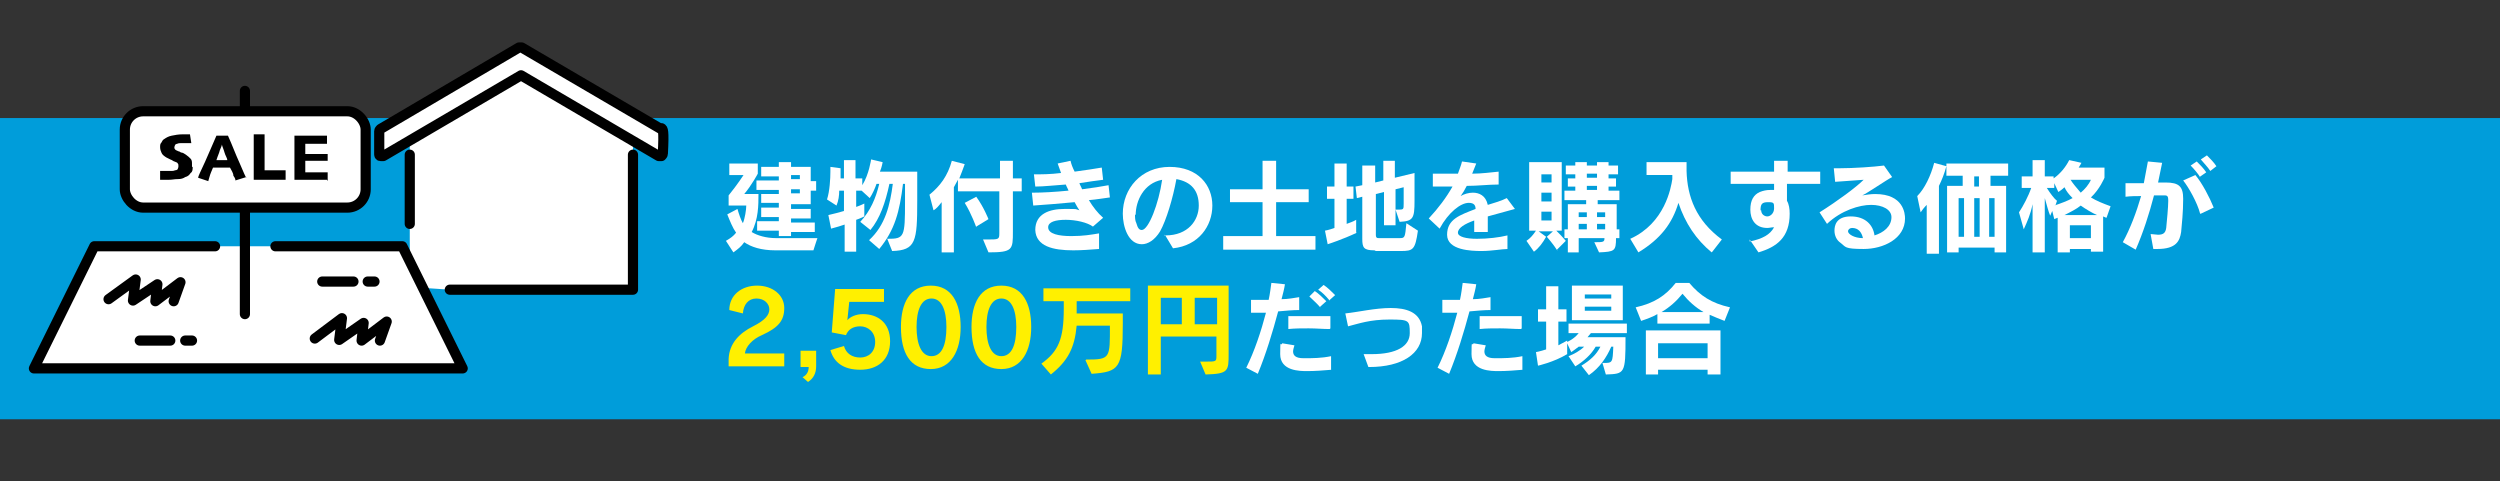
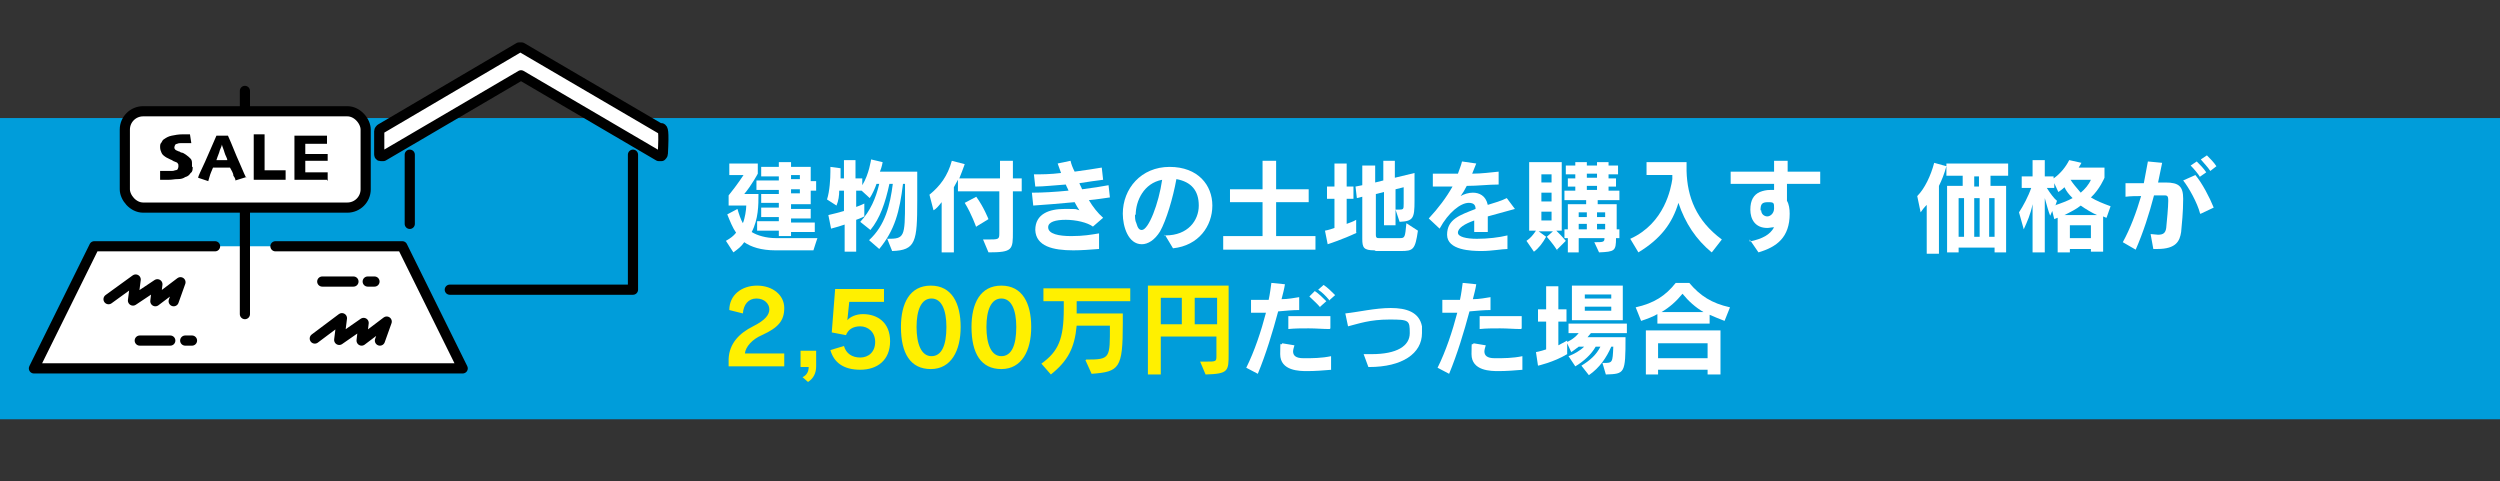
<svg xmlns="http://www.w3.org/2000/svg" id="_レイヤー_1" version="1.1" viewBox="0 0 368.5 70.9">
  <rect x="0" y="0" width="368.5" height="70.9" fill="#333333" stroke="none" />
  <defs>
    <style>
      .st0 {
        fill: #fff000;
      }

      .st1 {
        isolation: isolate;
      }

      .st2 {
        fill: #009dda;
      }

      .st3, .st4 {
        fill: #fff;
      }

      .st5 {
        fill: none;
      }

      .st5, .st4 {
        stroke: #000;
        stroke-linecap: round;
        stroke-linejoin: round;
        stroke-width: 1.5px;
      }
    </style>
  </defs>
  <rect class="st2" y="17.4" width="375.3" height="44.4" />
  <g class="st1">
    <g class="st1">
      <path class="st3" d="M114.3,36.9c-2.1,0-3.6-.5-4.6-1.2-.4.6-.9,1-1.6,1.5l-1.1-1.7c.7-.4,1.1-.7,1.5-1.2-.5-.7-.9-1.7-1.3-2.7l1.5-.8c.2.7.5,1.6.8,2.1.3-.7.5-2,.5-2.6h-2.6v-1.5c1.3-1.6,2.2-3,2.2-3h-2.1v-1.7h4.2v1.5s-.9,1.7-2,3h2.1c0,1.6,0,3.7-1,5.6.8.5,2.1.9,3.6.9h6.1c0-.1-.6,1.8-.6,1.8h-5.5ZM116.6,34v.8h-1.8v-.8h-3.2v-1.4h3.2v-.6h-2.6v-1.4h2.6v-.7h-2.6v-1.3h2.6v-.6h-3.3v-1.4h3.3v-.6h-2.6v-1.4h2.6v-.7h1.8v.7h2.9v2.1h.8v1.4h-.8v2h-2.9v.7h2.9v1.4h-2.9v.6h3.5v1.4h-3.5ZM117.9,25.8h-1.3v.6h1.3v-.6ZM117.9,27.9h-1.3v.6h1.3v-.6Z" />
      <path class="st3" d="M130.8,35.2c2.5,0,2.6-.2,2.6-5.5v-2.6h-.3c-.5,4.1-1.2,6.8-3.5,9.6l-1.5-1.3c2.4-2.2,3.1-5.2,3.5-8.3h-.5c-.6,2.8-1.4,5.1-2.8,6.8l-1.5-1.2c1.5-1.6,2.3-3.5,2.8-5.6h-.4c-.2.6-.6,1.5-1,2.1l-1.2-1.1h-.8v2.4c.6-.2,1.2-.5,1.2-.5v1.9s-.6.3-1.2.5v4.7h-1.7v-4c-.6.2-1.2.4-2,.6l-.4-2c.9-.2,1.6-.4,2.3-.6v-3h-.7c0,.7-.1,1.5-.4,2.2l-1.4-.9c.4-1.2.5-3.1.5-4.1s0-.7,0-.7l1.5.2s0,.8,0,1.5h.5v-2.7h1.7v2.7h1v1c1-1.6,1.3-3.8,1.3-3.8l1.7.4s-.1.7-.4,1.4h5.5v4.3c0,6-.2,7.3-3.7,7.4l-.8-2Z" />
      <path class="st3" d="M144.7,35.3h.8c1.7,0,1.8,0,1.8-.9v-6.2h-6.1v-1.7c-.2.4-.4.7-.6,1.1v9.6h-1.8v-7.4c-.4.5-.8,1-1.2,1.2l-.6-2.3c1.6-1.3,2.7-2.8,3.3-5l1.9.5c-.3.8-.5,1.4-.8,2.1h6v-2.6h1.9v2.6h1.3v1.9h-1.3v5.9c0,2.7,0,3.1-3.6,3.1l-.8-1.9ZM143.9,33.5s-.7-2-1.7-3.6l1.7-.9c1.1,1.5,1.8,3.3,1.8,3.3l-1.8,1.1Z" />
      <path class="st3" d="M162,36.7c-1.3.1-2.6.2-3.8.2-3,0-5.5-.6-5.6-3h0c0-2.4,2.1-3.1,4.3-3.1s1.5,0,2.2.2c-.2-.3-.5-.8-.7-1.2-2.2.2-4.5.4-6.1.5l-.2-1.9h.2c1.3,0,3.2-.1,5.2-.3-.1-.3-.3-.6-.4-.9-1.6.1-3.2.3-4.5.3l-.2-1.8c1.1,0,2.4,0,4-.2-.2-.5-.3-.9-.5-1.4l1.9-.4c.1.5.3,1,.6,1.6,1.4-.2,2.9-.4,4-.6l.2,1.8c-.9.1-2.2.3-3.5.5.1.3.3.6.4.9,1.5-.2,2.9-.4,3.9-.6l.2,1.8c-.8.1-1.9.3-3.1.4.6,1,1.3,1.9,2.1,2.6l-1.5,1.3c-.8-.6-2.5-1-4-1s-2.6.3-2.6,1.1h0c0,1,1.6,1.3,3.4,1.3s2.9-.2,4.1-.4v2Z" />
      <path class="st3" d="M171.6,34.7h.2c3.3,0,4.9-2.2,4.9-4.4s-1.1-3.5-3.3-3.9c-.5,2.8-1.5,6.1-2.4,7.7-.8,1.3-1.8,1.9-2.7,1.9-2,0-2.8-2.6-2.8-4.5,0-3.7,2.7-6.9,6.9-6.9s6.3,2.7,6.3,5.7-2,5.9-5.8,6.3l-1.2-2ZM167.3,31.6c0,.5,0,.9.2,1.3.2.7.4,1,.8,1,1,0,2.5-3.9,3-7.4-2.7.5-3.9,3.1-3.9,5.2Z" />
      <path class="st3" d="M180.3,36.8v-2h5.8v-5h-4.8v-1.9h4.8v-4.2h2v4.2h4.8v1.9h-4.8v5h5.8v2h-13.5Z" />
      <path class="st3" d="M200,34.3c-2.1,1-4.3,1.7-4.3,1.7l-.4-2s.6-.1,1.4-.4v-4.3h-1.1v-1.8h1.1v-3.4h1.8v3.4h1v1.8h-1v3.7c.5-.2.9-.3,1.4-.6v1.9ZM202.6,36.9c-1.6,0-1.8-.4-1.8-1.7v-6.2l-.8.2-.2-1.7,1-.2v-2.9h1.9v2.5l1.2-.3v-2.9h1.7v2.5l2.9-.7v4.1c0,2.6-.2,3-2.2,3.1l-.6-1.8h.3c.9,0,.9,0,.9-.9v-2.4l-1.2.3v5.3h-1.7v-4.9l-1.2.3v6c0,.5.2.5.5.5h3c.8,0,.8-.1,1-2.2l1.7,1.1c-.4,2.8-.7,3-2.5,3h-3.7Z" />
      <path class="st3" d="M222.3,36.7c-.9,0-2.4.3-3.9.3s-5.1-.1-5.1-2.4,1.9-2.9,4.2-3.8c0-.5-.2-.9-1-.9-1.2,0-3,1.4-4.3,3.8l-1.6-1.5c1.4-1.5,2.6-3.1,3.5-4.7-.9,0-1.9,0-2.9,0v-1.9c.6,0,1.4,0,2.3,0s.9,0,1.4,0c.2-.6.5-1.3.6-1.8l2.1.3c-.2.5-.4,1-.6,1.5,1.4,0,2.8-.2,3.9-.3v1.9c-1.5,0-3.1.2-4.7.2-.3.6-.6,1.1-.9,1.5.5-.3,1.2-.5,1.8-.5.9,0,1.9.4,2.2,1.8,1-.3,2-.6,2.8-1l1.2,1.6c-1.1.3-2.5.7-4,1.1v2.3h-2c0-.6,0-1.2,0-1.7-1.4.5-2.4,1.1-2.4,1.8h0c0,.6,1.2.9,2.8.9s3.3-.2,4.5-.5v2Z" />
      <path class="st3" d="M229.6,37c-.7-1.1-1.6-2.1-1.6-2.1l.9-.8h-2.1l1.1.8c-.5.9-1.1,1.7-1.8,2.2l-1.1-1.6c.6-.4,1-.9,1.4-1.5h-1v-10.1h4.8v10.1h-.8c.5.5.9.9,1.4,1.5l-1.3,1.3ZM228.7,25.7h-1.5v1.2h1.5v-1.2ZM228.7,28.4h-1.5v1.3h1.5v-1.3ZM228.7,31.2h-1.5v1.3h1.5v-1.3ZM238.2,35.1c0,1.9-.2,2-2.5,2.1l-.7-1.5c1.3,0,1.5,0,1.5-.6h-3.8v2.1h-1.6v-2.1h-.5v-1.3h.5v-3.7h2.7v-.6h-3.2v-1.4h1.6v-.6h-1.1v-1.2h1.1v-.6h-1.4v-1.3h1.4v-.5h1.7v.5h1.5v-.5h1.7v.5h1.4v1.3h-1.4v.6h1.1v1.2h-1.1v.6h1.6v1.4h-3.2v.6h2.8v3.7h.4v1.3h-.4ZM233.9,31.3h-1.2v.7h1.2v-.7ZM233.9,33h-1.2v.8h1.2v-.8ZM235.4,25.6h-1.5v.6h1.5v-.6ZM235.4,27.4h-1.5v.6h1.5v-.6ZM236.6,31.3h-1.2v.7h1.2v-.7ZM236.6,33h-1.2v.8h1.2v-.8Z" />
      <path class="st3" d="M252.3,37.2c-2.3-1.9-3.9-4.3-4.9-7.3-.9,3-2.6,5.3-5.9,7.3l-1.2-2c5.1-2.3,6-7.5,6.2-8.8,0-.2,0-.4,0-.6h-3.8v-1.9h5.9v1.3c.1,3.8,1.4,7.3,5.2,10.1l-1.4,1.8Z" />
      <path class="st3" d="M257.9,35.6c1.9-.4,3-1,3.6-2.1-.4,0-.7.1-1,.1-1.8,0-2.5-1.3-2.5-2.7s.5-2.2,1.4-2.6c.5-.2,1-.3,1.5-.3s.4,0,.6,0c0-.3,0-.6,0-.9-2.1,0-4.3,0-6.4,0v-1.8c2.1,0,4.2,0,6.4,0v-1.6h2c0,.6,0,1,0,1.6h.9c1.3,0,2.6,0,3.9,0v1.8c-1.6,0-3.2,0-4.9,0v.7c0,.6,0,1.2,0,1.8.3.5.4,1.2.4,1.9h0c0,3.5-1.9,4.9-4.6,5.7l-1.3-1.9ZM259.6,31c0,.6.5.9.9.9s1-.4,1-1.2,0-.9-.9-.9-1.1.3-1.1,1.2h0Z" />
-       <path class="st3" d="M278.8,32c0-1.1-1.3-1.8-3-1.8s-4.4.8-6.5,2.8l-1.1-1.7c2.7-1.7,5.4-3.7,6.5-4.8-1.5.1-2.8.2-4.2.3l-.2-2c.3,0,.6,0,.9,0,2,0,5-.2,6.5-.4l1.2,1.7c-.8.4-3.7,2.4-4.4,2.7.6-.1,1.3-.2,1.9-.2,4.2,0,4.4,2.9,4.4,3.6,0,3-3.2,4.5-6.1,4.5s-2.6-.3-3.4-.9c-.6-.4-.9-1.1-.9-1.8s.2-2.1,2.4-2.1,3.3,1.3,3.5,2.8c1.3-.4,2.5-1.3,2.5-2.7h0ZM274.6,35.1c-.2-.9-.7-1.5-1.6-1.5h0c-.3,0-.6.2-.6.5,0,.4.9,1,2.2,1h0Z" />
      <path class="st3" d="M284,37.2v-7c-.4.4-.7.8-.9,1.1l-.5-2.4c1.1-1.1,2-3,2.5-4.9l1.8.5c-.3,1.1-.7,2.1-1.1,2.9v10h-1.8ZM294,37.2v-.7h-5.3v.7h-1.7v-9.8h2.3v-1.5h-2.4v-1.8h9.1v1.8h-2.6v1.5h2.3v9.8h-1.7ZM289.5,29.2h-.8v5.7h.8v-5.7ZM291.8,29.2h-.8v5.7h.8v-5.7ZM291.7,26h-.7v1.5h.7v-1.5ZM294,29.2h-.8v5.7h.8v-5.7Z" />
      <path class="st3" d="M308.2,37.2v-.5h-3.1v.5h-1.8v-5.1s-.3.1-.5.2l-.3-1.2-.3.7c-.3-.7-.5-1.6-.8-2.6v8h-1.8v-7.1c-.3,1.5-.8,2.6-1.3,3.7l-.7-2.5c.6-.9,1.4-2.4,1.8-3.6h-1.4v-1.7h1.6v-2.4h1.8v2.4h1.3v.3c1-.7,1.8-1.7,2.3-2.7l1.8.4s-.2.4-.4.7h3.8v1.5s-.7,1.7-2,2.9c.8.5,1.8.9,2.9,1.3l-.6,1.7s-.1,0-.5-.2v5.2h-1.8ZM302.8,30.3c.9-.3,2-.7,2.7-1.1-.6-.6-.9-1-1.2-1.6-.4.4-.9.7-.9.7l-.6-1.3v.7h-1.1c.5.8,1.1,1.6,1.5,1.9l-.2.6ZM309.1,31.7c-.7-.3-1.7-.9-2.4-1.4-.6.5-1.6,1-2.4,1.4h4.8ZM308.2,33.2h-3.1v1.9h3.1v-1.9ZM305.2,26.5c.3.5.9,1.2,1.5,1.9.6-.5,1.2-1.2,1.5-1.9h-3.1Z" />
      <path class="st3" d="M316.8,34.5c.6,0,1,.1,1.3.1.8,0,1.1-.3,1.2-1,.1-1,.3-3.1.3-4s-.2-.8-1-.8h0c-.3,0-.7,0-1.1,0-.7,2.7-1.6,5.5-2.7,8l-1.9-1.1c1.1-2,2-4.4,2.7-6.8-.7,0-1.5,0-2.3.1v-2c.9,0,1.9,0,2.7,0,.2-1.1.4-2.2.6-3.2l2.1.2c-.2.9-.4,1.9-.6,2.9.4,0,.8,0,1.1,0h0c2,0,2.6.6,2.6,2.4h0c0,2-.2,3.8-.3,4.9-.2,1.3-.7,2.5-3.5,2.5s-.4,0-.6,0l-.4-2.2ZM324.3,31.5c-.4-1.6-1.7-3.9-2.5-4.9l1.8-.8c1,1.2,2.1,3.3,2.7,4.8l-1.9.9ZM324.3,26.1c-.4-.6-.9-1.2-1.4-1.7l.9-.6c.5.5,1,1,1.4,1.6l-1,.7ZM325.8,25.2c-.4-.6-.9-1.1-1.4-1.7l.9-.6c.5.5,1,1,1.4,1.6l-.9.7Z" />
    </g>
    <g class="st1">
      <path class="st0" d="M107.4,54.1v-1.2c.1-2.3,1.6-3.8,3.6-4.8,1.8-.9,2.4-1.7,2.4-2.5s-.7-1.6-1.9-1.6-1.9.9-2,2.2l-2-.5c0-2.2,1.8-3.6,4.1-3.6s4,1.4,4,3.3-.9,2.9-3.3,4c-1.4.6-2.4,1.7-2.5,2.7h5.8v1.9h-8.2Z" />
      <path class="st0" d="M118.3,55.6c.6-.3.9-.8.9-1.5h-1.2v-2.4h2.3v2.3c0,1-.4,1.8-1.2,2.3l-.8-.7Z" />
      <path class="st0" d="M125.2,44.3l-.3,2.9h0c.4-.5,1.3-.9,2.3-.9,2.1,0,4,1.2,4,4s-1.9,4.2-4.4,4.2-3.9-1.1-4.4-2.9l2-.6c.3,1.1,1.2,1.7,2.4,1.7s2.2-.8,2.2-2.3-1.1-2.3-2.2-2.3-1.8.5-2.1,1.3l-2.1-.4.5-6.4h7.2v1.9h-5.3Z" />
      <path class="st0" d="M132.8,48.2c0-3.5,1.3-6.1,4.4-6.1s4.4,2.6,4.4,6.1-1.4,6.2-4.4,6.2-4.4-2.3-4.4-6.2ZM139.5,48.2c0-2.5-.7-4.2-2.2-4.2s-2.2,1.7-2.2,4.2.7,4.3,2.2,4.3,2.2-1.6,2.2-4.3Z" />
      <path class="st0" d="M143.2,48.2c0-3.5,1.3-6.1,4.4-6.1s4.4,2.6,4.4,6.1-1.4,6.2-4.4,6.2-4.4-2.3-4.4-6.2ZM149.8,48.2c0-2.5-.7-4.2-2.2-4.2s-2.2,1.7-2.2,4.2.7,4.3,2.2,4.3,2.2-1.6,2.2-4.3Z" />
      <path class="st0" d="M160.1,53c3.6,0,3.5-.2,3.5-5h-4.9c-.3,3.3-1.3,5.2-3.8,7.2l-1.4-1.6c2.5-1.8,3.3-3.6,3.3-8.1v-1.1h-3v-1.9h12.8v1.9h-7.9v1.8h6.8v1.5c0,6.6-.5,7.1-4.6,7.4l-.9-2Z" />
      <path class="st0" d="M177,53.3h.7c1.6,0,1.6,0,1.6-.9v-2.8h-8.2v5.6h-1.9v-13.1h11.9v10c0,2.6,0,3-3.4,3.1l-.8-1.9ZM174.2,43.9h-3.1v3.9h3.1v-3.9ZM179.4,43.9h-3.3v3.9h3.3v-3.9Z" />
    </g>
    <g class="st1">
      <path class="st3" d="M183.7,54.2c1.2-2.4,2.2-5.4,2.9-8.1-.8,0-1.6,0-2.2,0v-1.9c.2,0,.6,0,1.1,0s.9,0,1.5,0c.2-.9.3-1.8.4-2.5l2,.2c-.1.7-.3,1.4-.5,2.2,1,0,1.9-.2,2.6-.3v1.9c-.9,0-2,.1-3.1.2-.8,3-1.8,6.3-3,9.2l-1.9-1ZM196.3,54.5c-1.1.1-2.5.2-3.6.2s-4,0-4-2.5.1-1,.3-1.6l1.8.3c-.1.3-.2.7-.2.9,0,.6.4,1,1.5,1h.3c1,0,2.4,0,3.8-.3v2ZM196,48.5c-1,0-2-.1-3.1-.1s-2,0-3,.1v-1.9c.9,0,1.9,0,2.9,0s2.1,0,3.3,0v1.8ZM194.6,45.3c-.5-.6-1.1-1.1-1.6-1.6l.8-.8c.6.4,1.1.9,1.7,1.5l-.9.8ZM195.9,44.2c-.5-.6-1-1.1-1.6-1.5l.8-.7c.6.4,1.1.9,1.7,1.5l-.9.8Z" />
      <path class="st3" d="M201.7,54.1l-.7-1.9c.4,0,.8,0,1.2,0,3.7,0,5.6-1.2,5.6-3.1s-.1-2-3-2-4.5.6-6.1,1l-.4-1.9c1.9-.2,4.4-.8,6.7-.8s4.2.6,4.6,2.7c0,.3,0,.7,0,1,0,3-2.9,5-7.8,5h0Z" />
      <path class="st3" d="M211.9,54.2c1.2-2.4,2.2-5.4,2.9-8.1-.8,0-1.6,0-2.2,0v-1.9c.2,0,.6,0,1.1,0s.9,0,1.5,0c.2-.9.3-1.8.4-2.5l2,.2c-.1.7-.3,1.4-.5,2.2,1,0,1.9-.2,2.6-.3v1.9c-.9,0-2,.1-3.1.2-.8,3-1.8,6.3-3,9.2l-1.9-1ZM224.5,54.5c-1.1.1-2.5.2-3.6.2s-4,0-4-2.5.1-1,.3-1.6l1.8.3c-.1.3-.2.7-.2.9,0,.6.4,1,1.5,1h.3c1,0,2.4,0,3.8-.3v2ZM224.2,48.5c-1,0-2-.1-3.1-.1s-2,0-3,.1v-1.9c.9,0,1.9,0,2.9,0s2.1,0,3.3,0v1.8Z" />
      <path class="st3" d="M236.1,53.5h.2c1.4,0,1.4,0,1.5-2.4h-.3c-.7,1.6-1.7,3.1-3.3,4.2l-1.1-1.4c1.3-.8,2.2-1.6,2.8-2.8h-.7c-.6,1.1-1.8,2.2-3,2.9l-1-1.5c.8-.3,1.7-.8,2.3-1.4h-.8c-.5.4-1.1.8-1.1.8l-.6-1.3v1.6c-2,1.2-4.3,1.7-4.3,1.7l-.3-2s.6-.1,1.5-.4v-4.1h-1.2v-1.8h1.2v-3.4h1.8v3.4h1.2v1.8h-1.2v3.5c.4-.2,1.3-.7,1.3-.7v.2s1-.4,1.7-1.3h-1.5v-1.4h8.6v1.4h-5.3l-.5.6h5.6c0,5.4-.1,5.4-2.9,5.5l-.5-1.7ZM231.7,47.2v-5.1h7.5v5.1h-7.5ZM237.5,43.4h-3.9v.6h3.9v-.6ZM237.5,45.2h-3.9v.6h3.9v-.6Z" />
      <path class="st3" d="M254.2,47.3c-.8-.3-1.5-.6-2.2-.9v1.3h-7.7v-1.4c-.7.4-1.5.7-2.4,1l-.8-2c2.7-.6,4.4-1.7,5.9-3.6h2c1.6,1.9,3.3,3,6,3.6l-.8,2ZM251.7,55.2v-.7h-7.3v.7h-1.8v-6.5h11v6.5h-1.8ZM251.7,50.6h-7.3v2.2h7.3v-2.2ZM251.1,46c-1.2-.7-2.2-1.6-3.1-2.7-.9,1.1-1.9,2-3.1,2.7h6.2Z" />
    </g>
  </g>
  <g>
    <g>
-       <polygon class="st3" points="93.3 20.5 93.3 42.7 66.3 42.7 60.4 42.3 60.4 20.8 76.7 11.2 93.3 20.5" />
      <path class="st4" d="M97.4,19h0l-20.5-12h-.4l-20.4,12c0,0-.2.2-.2.3v3.4c0,.1,0,.3.2.3h.4l20.3-11.9,20.3,11.9h.4c0,0,.2-.2.2-.3.2-3.6,0-3.7-.2-3.8h-.1Z" />
      <line class="st5" x1="60.4" y1="22.8" x2="60.4" y2="33" />
      <polyline class="st5" points="93.3 22.8 93.3 42.7 66.3 42.7" />
    </g>
    <g>
      <rect class="st4" x="18.4" y="16.4" width="35.5" height="14.2" rx="2.7" ry="2.7" />
      <polyline class="st4" points="40.6 36.3 59.3 36.3 68.2 54.3 5 54.3 13.9 36.3 31.7 36.3" />
      <line class="st5" x1="36.1" y1="15.8" x2="36.1" y2="13.4" />
      <line class="st5" x1="36.1" y1="46.3" x2="36.1" y2="31" />
      <g>
        <path d="M28.4,24.6c0,.4,0,.7-.3.9-.2.3-.4.5-.8.6-.3.2-.6.3-1.1.3s-.8.1-1.3.1h-1.3v-1.3c-.1,0,0,0,.3,0h1.3c.2,0,.4,0,.6-.1.2,0,.4-.1.4-.2,0,0,.1-.2.1-.4s0-.3-.1-.4c0-.1-.2-.2-.5-.3-.1,0-.3-.2-.6-.3-.2-.1-.4-.2-.6-.3-.3-.2-.6-.4-.7-.7-.1-.2-.2-.5-.2-.8s0-.5.2-.7c.1-.2.2-.4.4-.5.3-.2.6-.4,1.1-.5s1-.2,1.6-.2h1.1l.2,1.3h-1.6c-.1,0-.3,0-.5.1-.1,0-.3.1-.3.2,0,0-.1.2-.1.3s0,.2.1.3c0,.1.3.2.5.3.2,0,.3.2.5.2s.4.2.6.3c.3.2.5.4.7.6s.2.5.2.8v.4Z" />
        <path d="M36.3,26.1l-1.6.5c0-.1,0-.3-.3-.7,0-.4-.3-.8-.5-1.2h-2.5c-.2.5-.4.9-.5,1.3s-.2.6-.2.7l-1.5-.5c0-.2.4-1,1-2.3.6-1.4,1.2-2.7,1.7-3.9h1.7c.6,1.3,1.1,2.7,1.7,4,.6,1.4.9,2.1,1,2.2h0ZM33.5,23.6c0-.3-.3-.7-.4-1.1s-.3-.8-.4-1.2h0c0,.3-.3.7-.4,1.2-.2.5-.3.8-.4,1.1h1.7,0Z" />
        <path d="M42.1,26.5h-4.7v-6.7h1.6v5.3h3.1v1.3h0Z" />
        <path d="M48.2,26.5h-4.8v-6.5h4.8v1.2h-3.2v1.5h3.3v1h-3.3v1.7h3.3v1.2h-.1Z" />
      </g>
      <polyline class="st5" points="16 44.1 20 41.2 19.6 44.3 23.2 41.9 22.9 44.4 26.6 41.6 25.6 44.4" />
      <polyline class="st5" points="46.4 49.9 50.4 46.9 50 50.1 53.6 47.6 53.3 50.2 57 47.4 56 50.2" />
      <line class="st5" x1="47.5" y1="41.5" x2="52.1" y2="41.5" />
      <line class="st5" x1="54.2" y1="41.5" x2="55.2" y2="41.5" />
      <line class="st5" x1="20.6" y1="50.2" x2="25.1" y2="50.2" />
      <line class="st5" x1="27.3" y1="50.2" x2="28.3" y2="50.2" />
    </g>
  </g>
</svg>